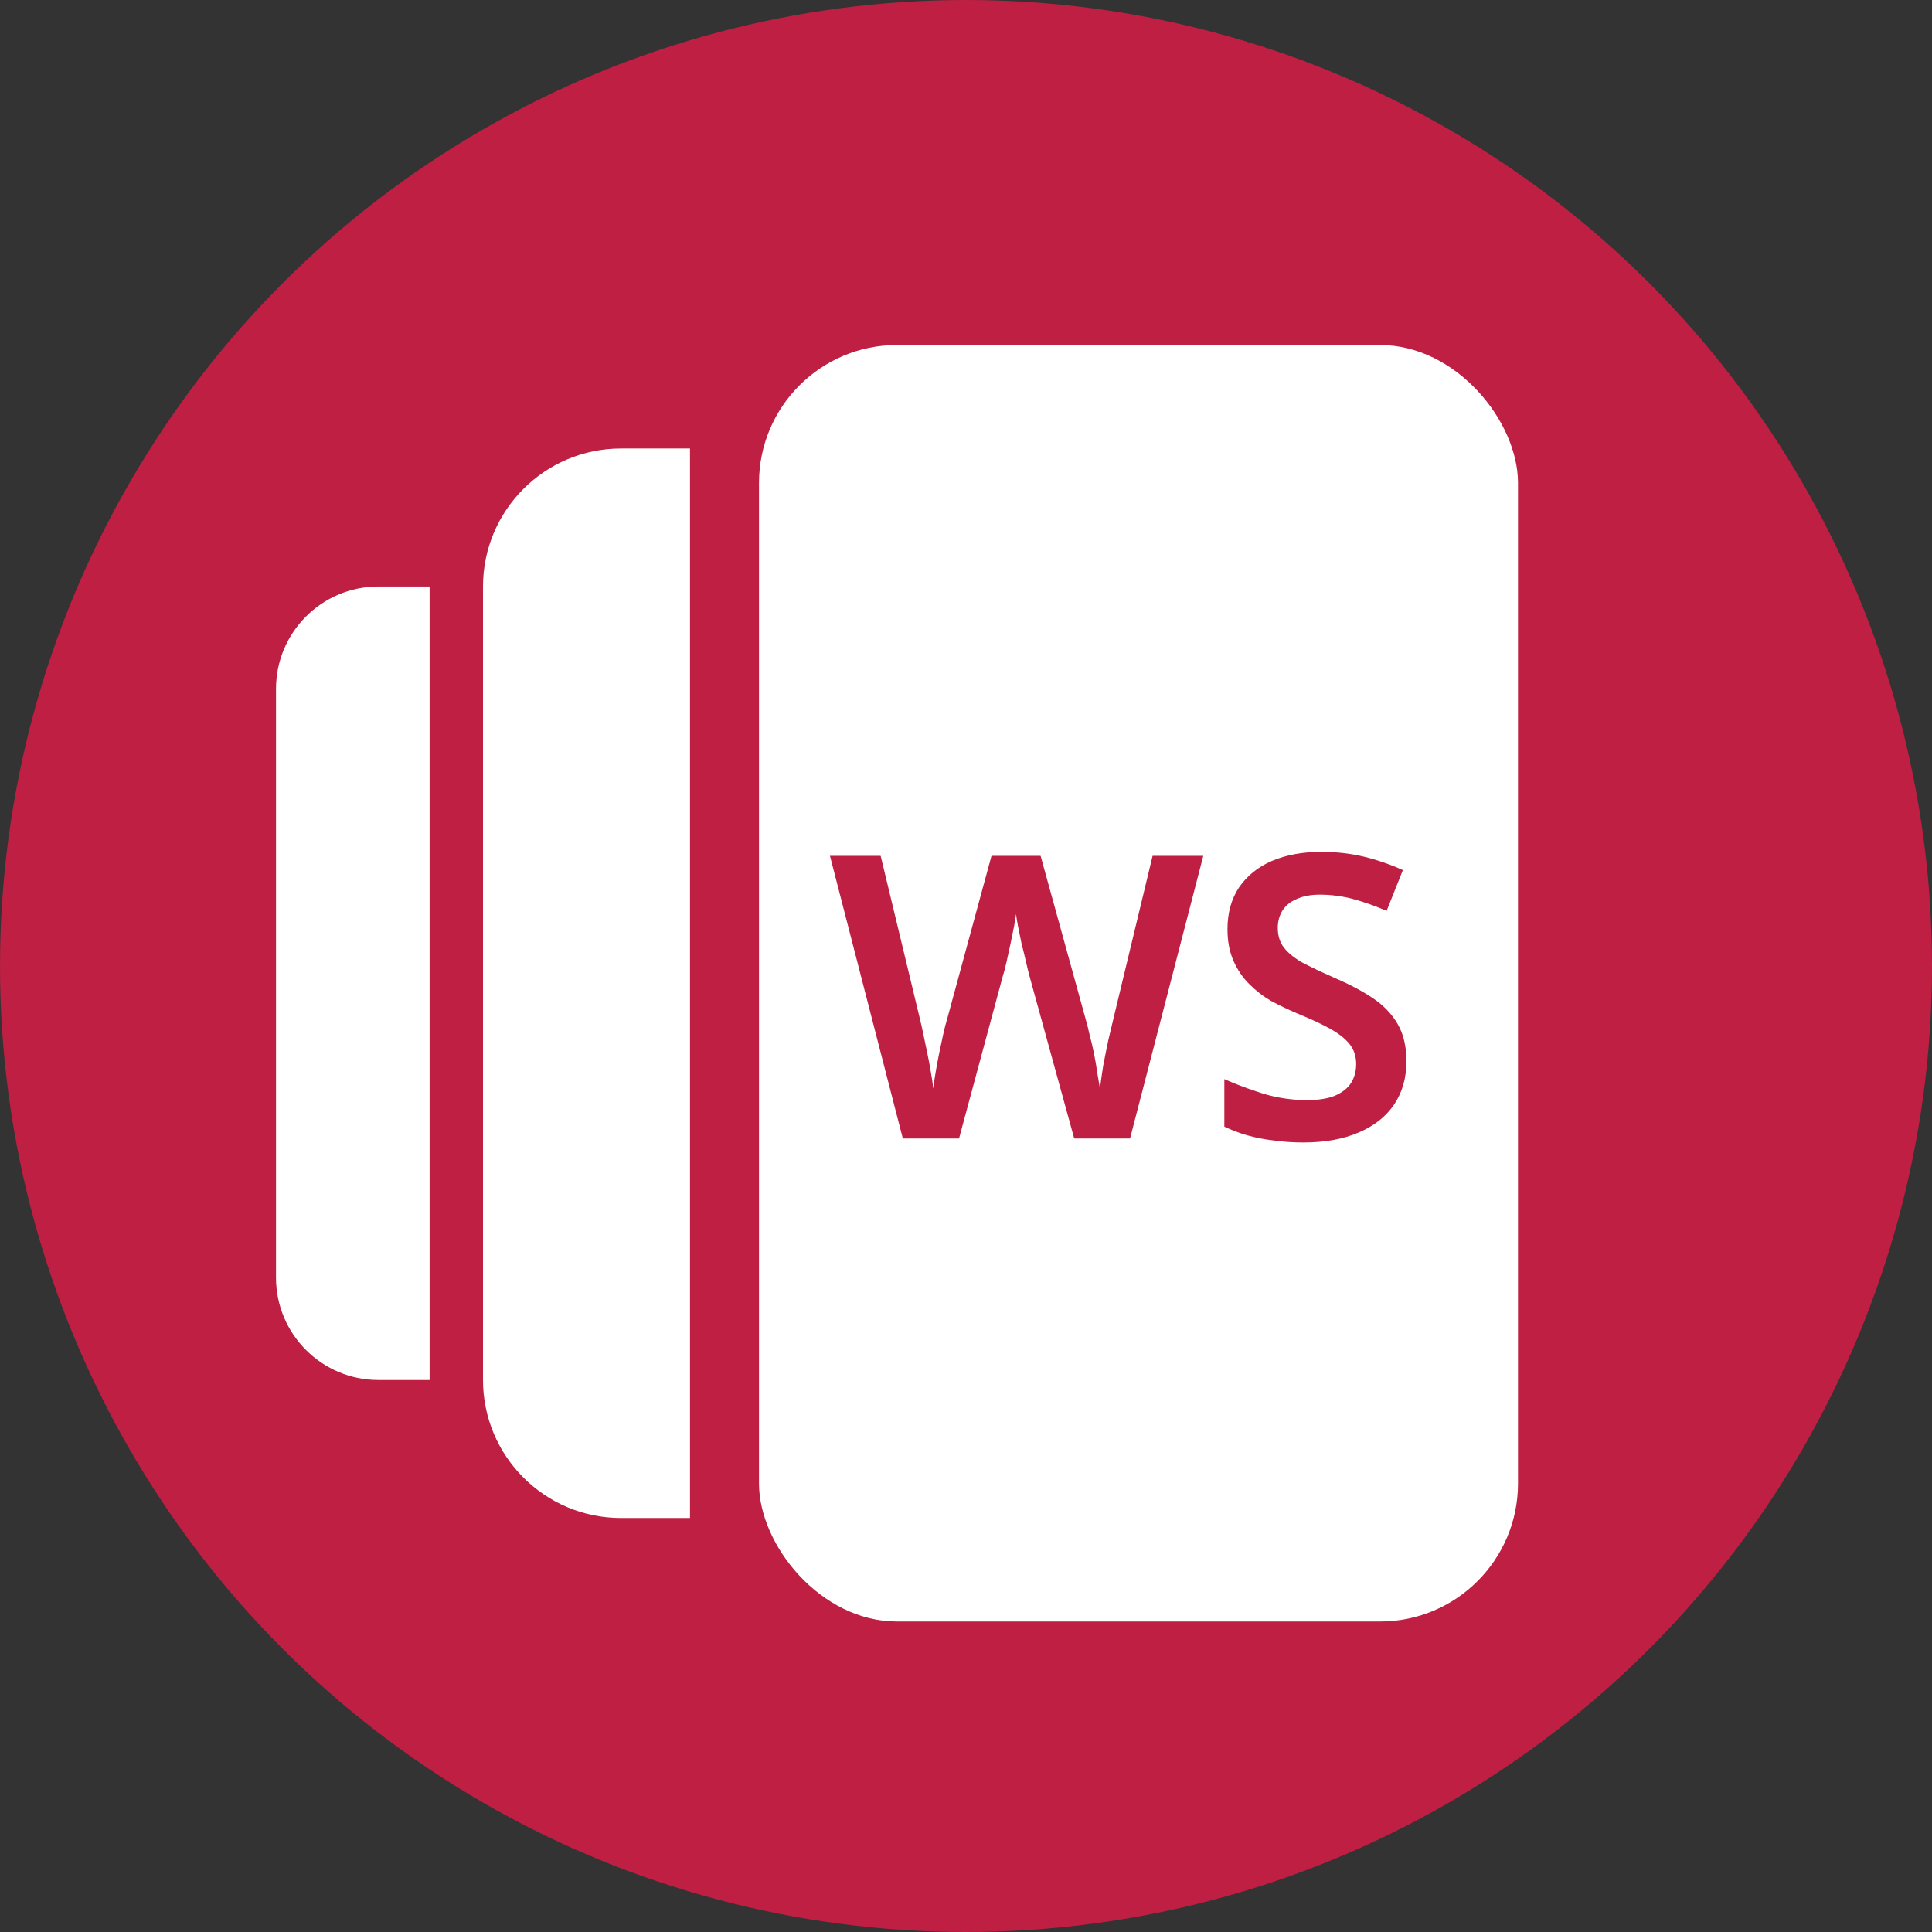
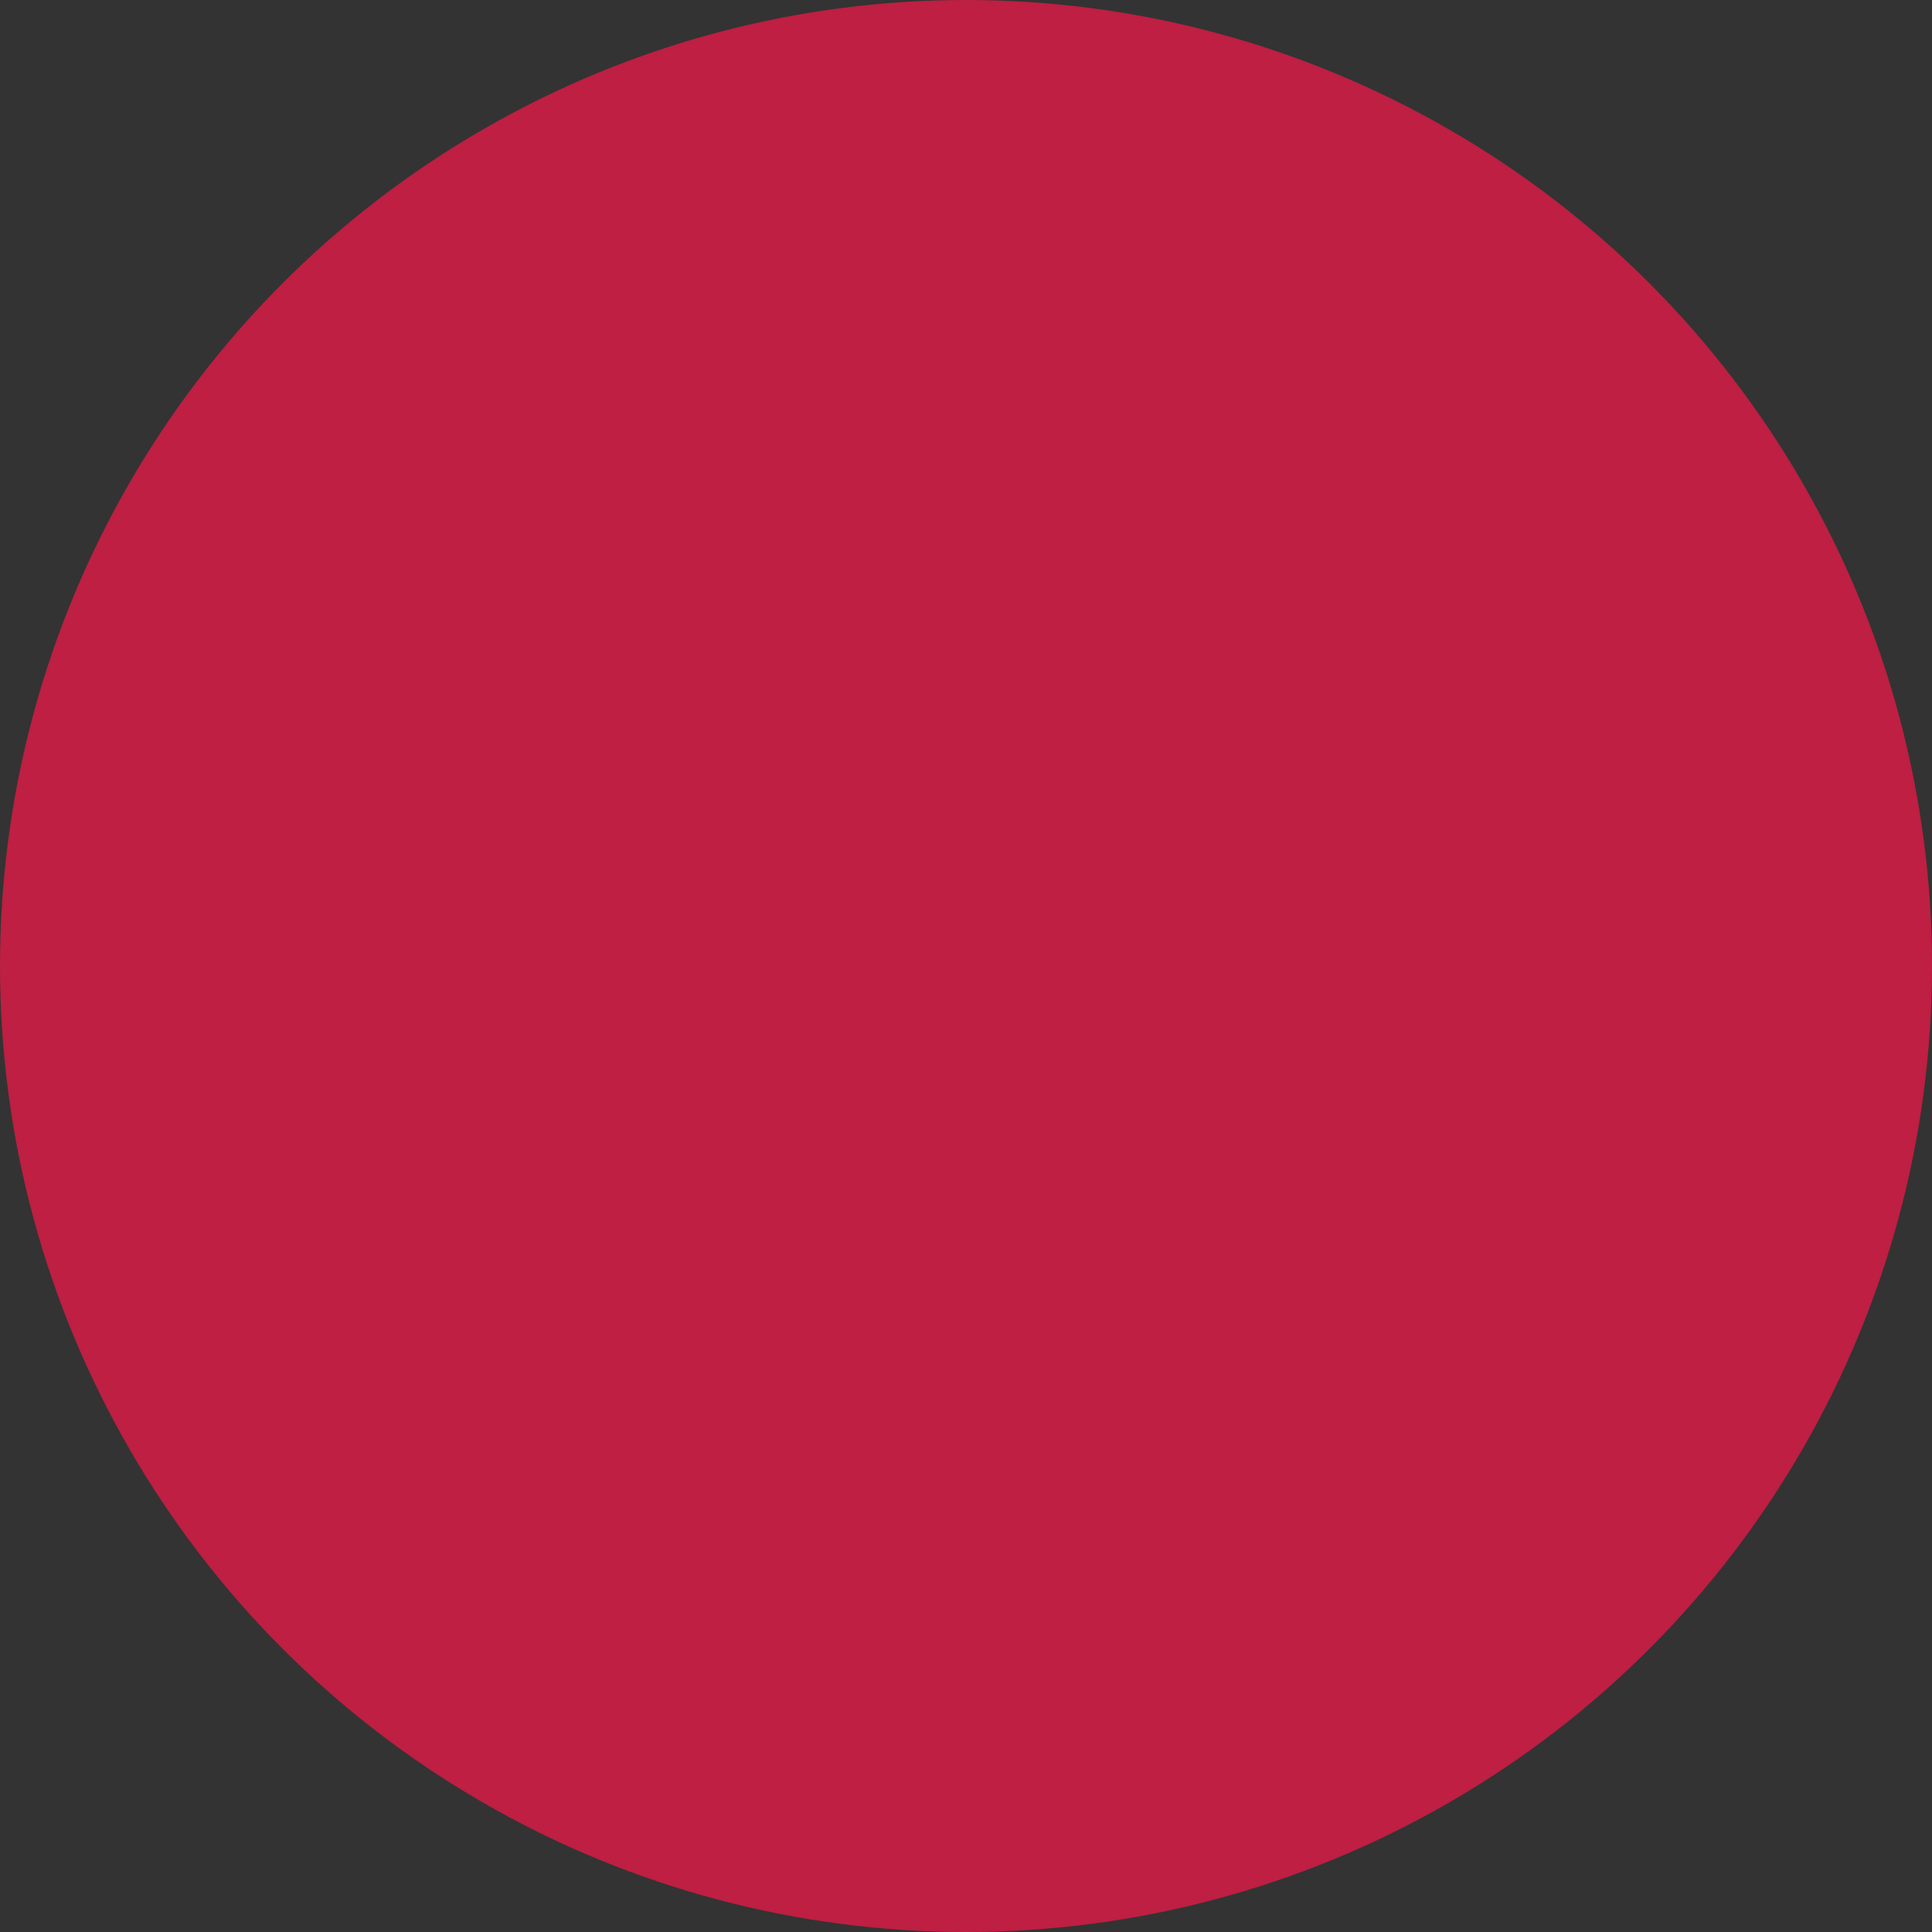
<svg xmlns="http://www.w3.org/2000/svg" width="56" height="56" viewBox="0 0 56 56" fill="none">
  <rect x="0" y="0" width="56" height="56" fill="#333333" stroke="none" />
  <circle cx="28" cy="28" r="28" fill="#BE1F42" />
-   <rect x="22" y="10" width="22" height="37" rx="4" fill="white" />
-   <path d="M14 17C14 14.791 15.791 13 18 13H20V44H18C15.791 44 14 42.209 14 40V17Z" fill="white" />
-   <path d="M8 19.968C8 18.329 9.329 17 10.968 17H12.452V40H10.968C9.329 40 8 38.671 8 37.032V19.968Z" fill="white" />
-   <path d="M34.878 24.807L32.755 33H31.137L29.841 28.295C29.81 28.181 29.776 28.039 29.737 27.871C29.699 27.703 29.657 27.53 29.611 27.355C29.573 27.171 29.538 27.003 29.508 26.85C29.477 26.689 29.458 26.57 29.451 26.494C29.443 26.57 29.424 26.689 29.393 26.85C29.363 27.003 29.328 27.171 29.29 27.355C29.252 27.53 29.213 27.706 29.175 27.882C29.137 28.051 29.099 28.196 29.06 28.318L27.798 33H26.169L24.057 24.807H25.526L26.651 29.477C26.689 29.63 26.727 29.799 26.765 29.982C26.804 30.158 26.842 30.342 26.88 30.533C26.918 30.716 26.953 30.9 26.983 31.084C27.014 31.26 27.037 31.416 27.052 31.554C27.068 31.409 27.09 31.248 27.121 31.072C27.152 30.889 27.186 30.705 27.224 30.521C27.263 30.33 27.301 30.151 27.339 29.982C27.377 29.806 27.416 29.657 27.454 29.535L28.739 24.807H30.162L31.47 29.546C31.508 29.676 31.547 29.829 31.585 30.005C31.631 30.173 31.673 30.353 31.711 30.544C31.749 30.728 31.78 30.908 31.803 31.084C31.833 31.26 31.86 31.416 31.883 31.554C31.906 31.363 31.937 31.145 31.975 30.9C32.021 30.655 32.071 30.407 32.124 30.154C32.185 29.902 32.239 29.676 32.285 29.477L33.409 24.807H34.878ZM40.766 30.762C40.766 31.244 40.647 31.661 40.41 32.013C40.173 32.365 39.829 32.637 39.377 32.828C38.934 33.019 38.402 33.115 37.782 33.115C37.484 33.115 37.197 33.096 36.922 33.057C36.654 33.027 36.398 32.977 36.153 32.908C35.916 32.839 35.694 32.755 35.488 32.656V31.279C35.832 31.432 36.211 31.573 36.623 31.703C37.037 31.826 37.457 31.887 37.886 31.887C38.215 31.887 38.482 31.845 38.689 31.761C38.903 31.669 39.06 31.547 39.159 31.393C39.259 31.233 39.309 31.049 39.309 30.843C39.309 30.613 39.244 30.418 39.114 30.258C38.983 30.097 38.792 29.948 38.54 29.81C38.287 29.672 37.974 29.527 37.599 29.374C37.346 29.267 37.098 29.148 36.853 29.018C36.616 28.881 36.402 28.716 36.211 28.525C36.019 28.334 35.866 28.108 35.752 27.848C35.637 27.588 35.579 27.282 35.579 26.93C35.579 26.463 35.69 26.062 35.912 25.725C36.142 25.389 36.459 25.132 36.864 24.956C37.278 24.78 37.756 24.692 38.299 24.692C38.735 24.692 39.144 24.738 39.527 24.83C39.909 24.922 40.288 25.052 40.663 25.22L40.192 26.402C39.856 26.257 39.531 26.142 39.217 26.058C38.903 25.974 38.582 25.932 38.253 25.932C37.993 25.932 37.771 25.974 37.587 26.058C37.404 26.134 37.266 26.245 37.174 26.391C37.083 26.536 37.037 26.704 37.037 26.895C37.037 27.117 37.094 27.305 37.209 27.458C37.324 27.611 37.499 27.756 37.737 27.894C37.981 28.024 38.295 28.173 38.678 28.341C39.121 28.532 39.496 28.731 39.802 28.938C40.108 29.145 40.345 29.393 40.513 29.684C40.682 29.974 40.766 30.334 40.766 30.762Z" fill="#BE1F42" />
</svg>